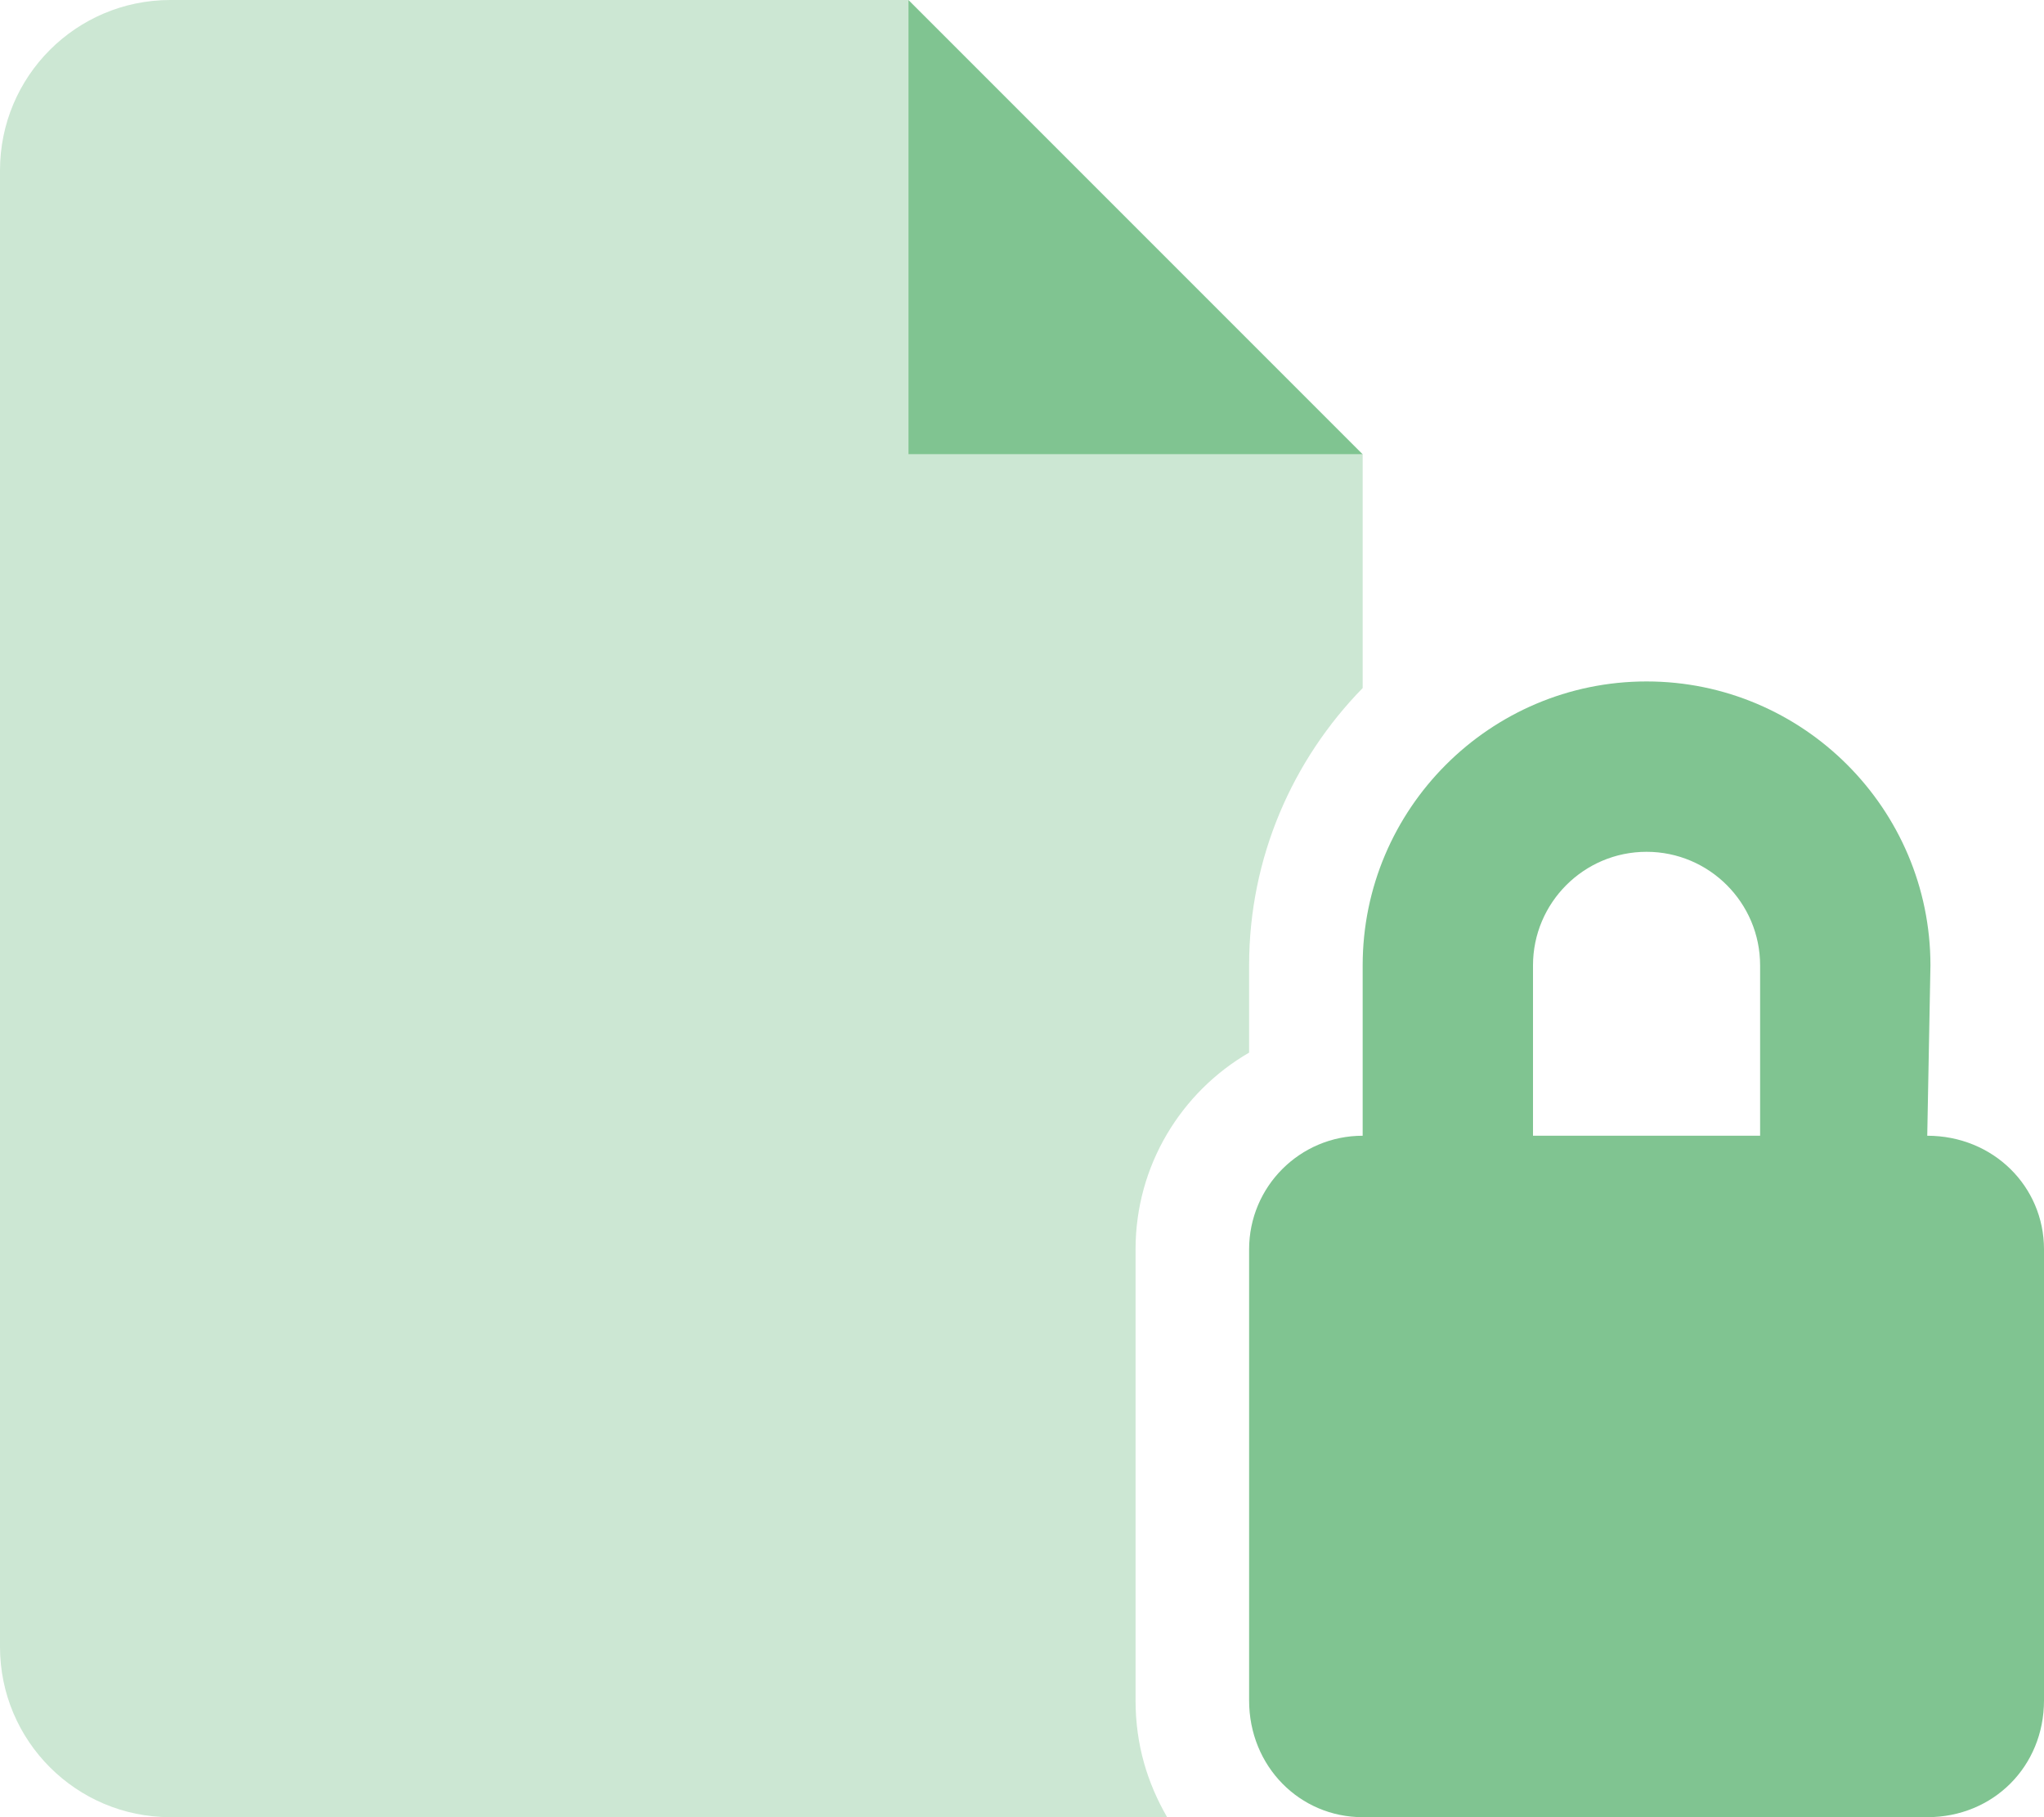
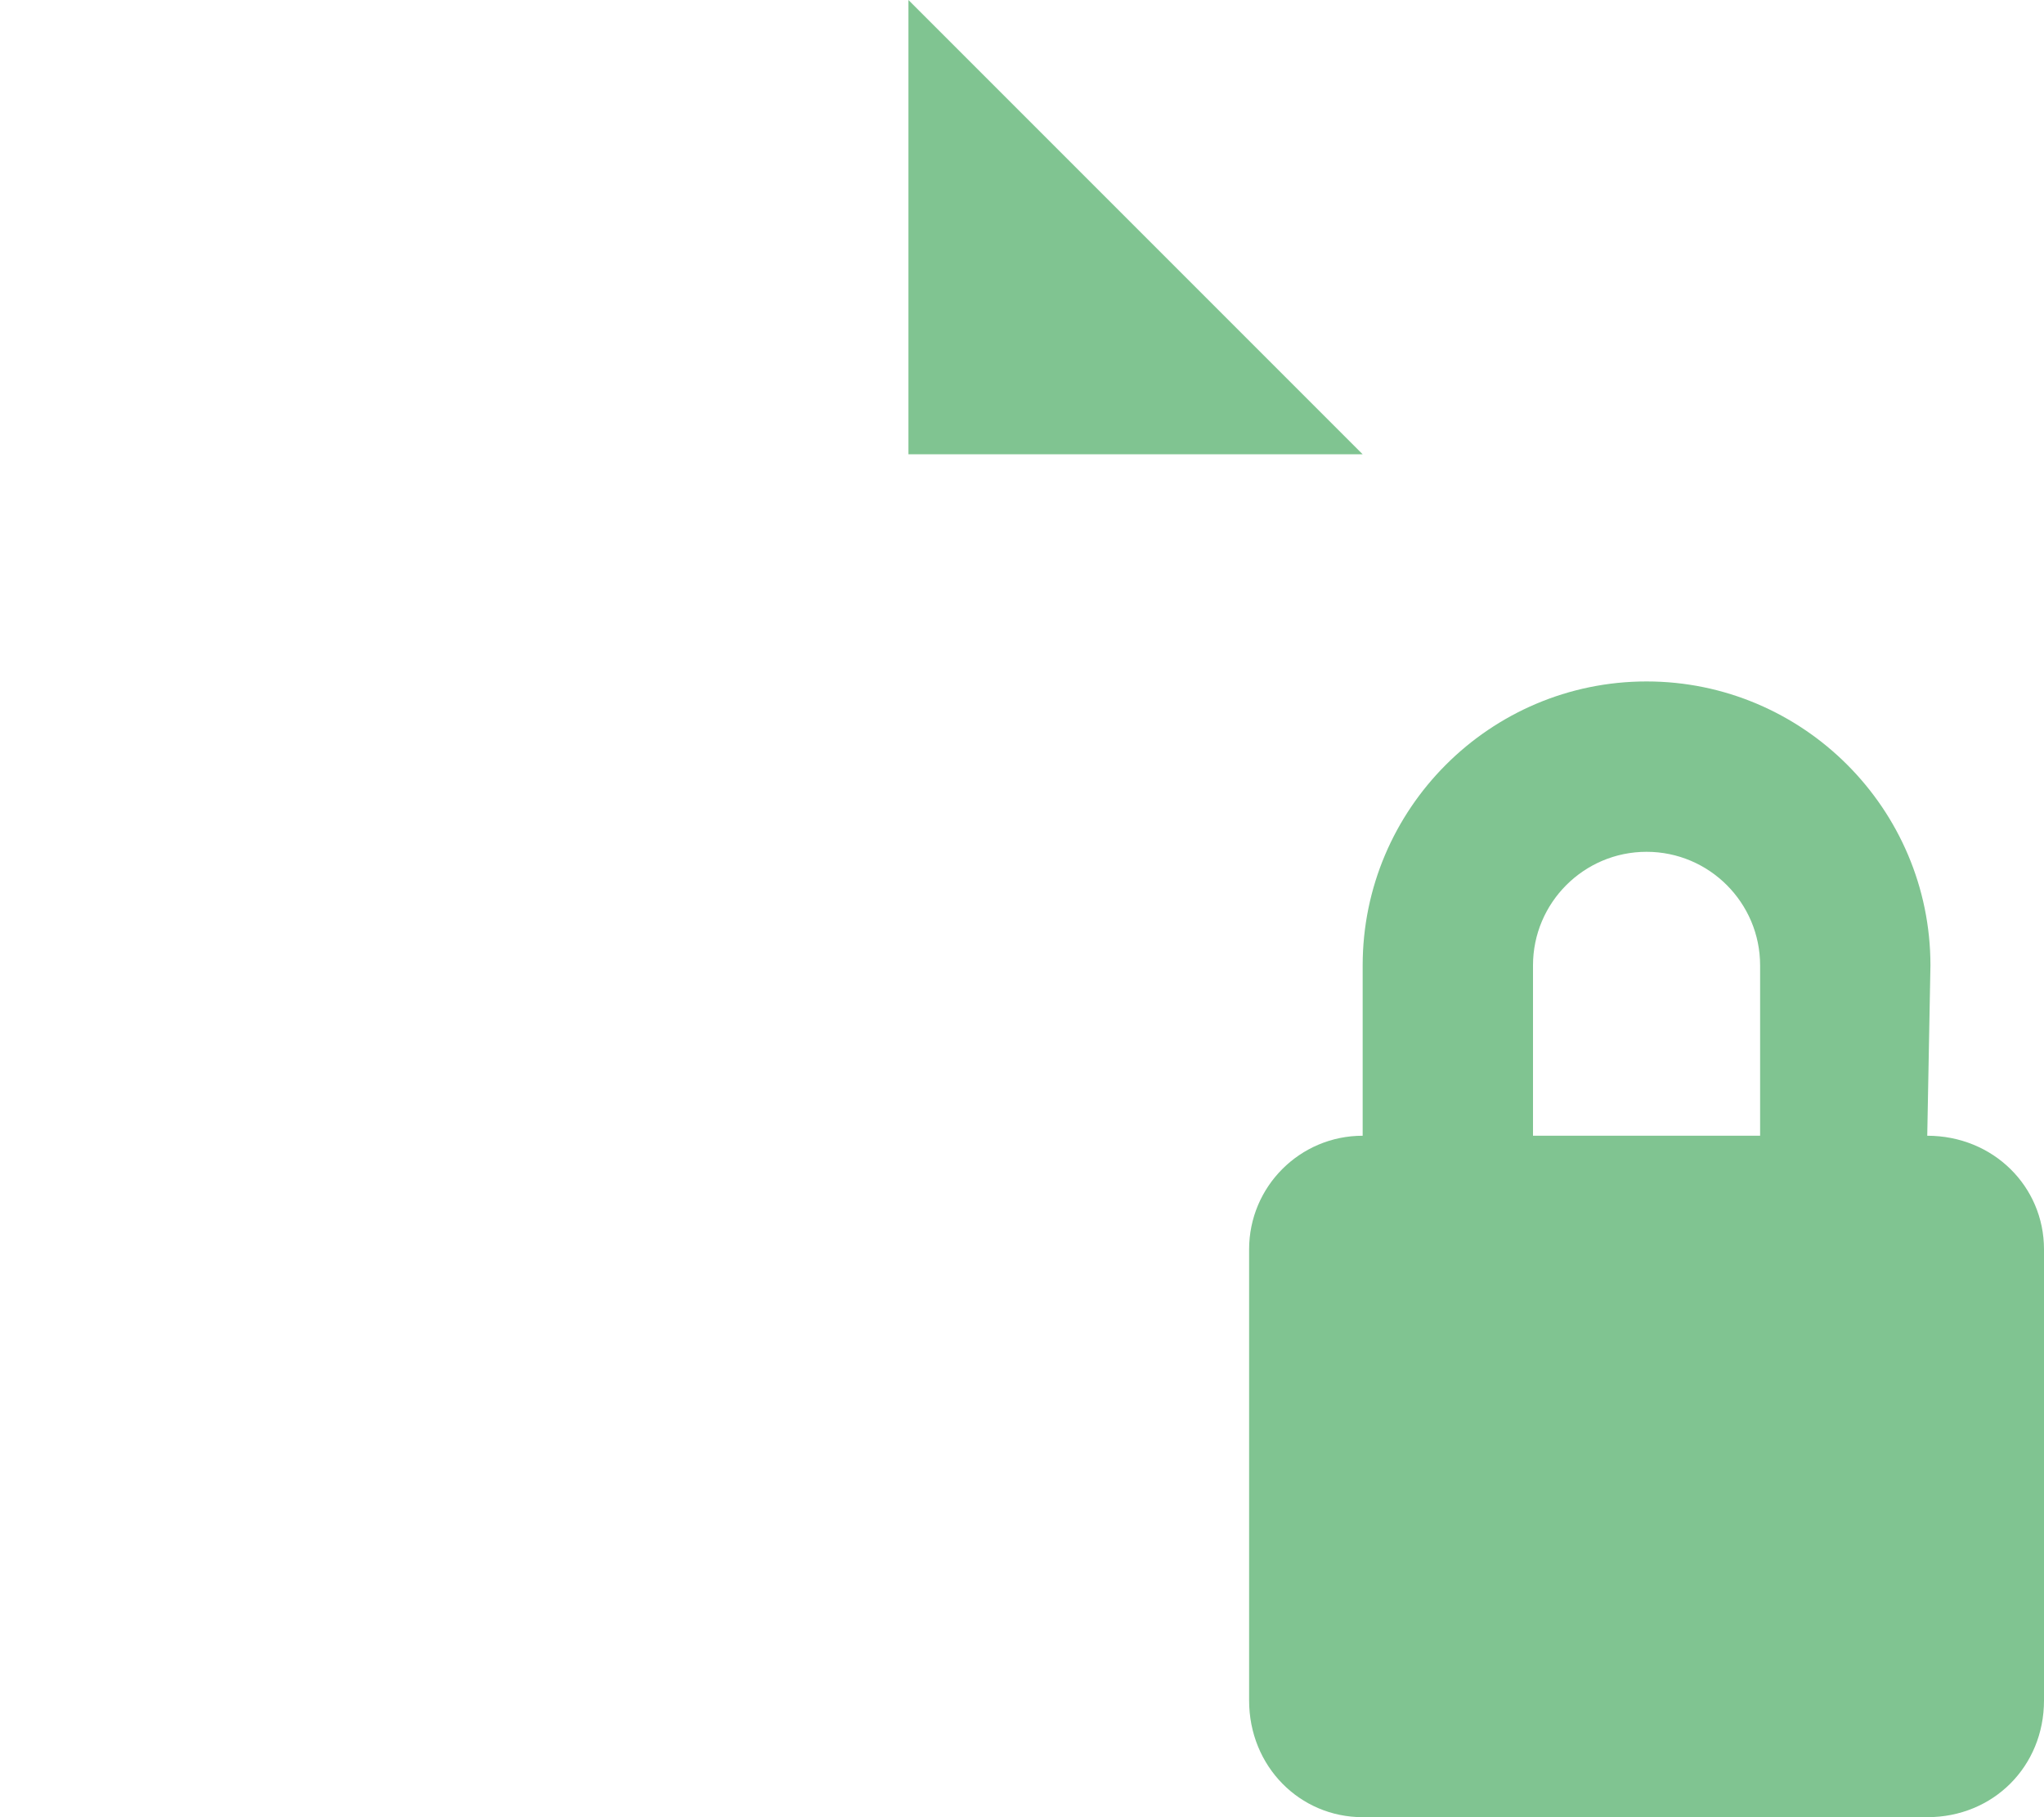
<svg xmlns="http://www.w3.org/2000/svg" width="576" height="512" viewBox="0 0 576 512" fill="none">
  <g clip-path="url(#clip0_2699_21)">
    <path d="M543.1 320L544 272C544 227.9 508.1 192 464 192C419.9 192 384 227.9 384 272V320C366.32 320 352 334.33 352 352.01V479.11C352 497.7 366.3 512 384 512H543.1C561.7 512 576 497.7 576 479.1V352C576 334.3 561.7 320 543.1 320ZM496 320H432V272C432 254.36 446.34 240 464 240C481.66 240 496 254.36 496 272V320ZM256 0V128H384L256 0Z" fill="#80C491" />
-     <path opacity="0.4" d="M256 128V0H48C21.49 0 0 21.49 0 48V464C0 490.5 21.49 512 48 512H328.9C323.4 502.5 320 491.7 320 479.1V352C320 328.36 332.88 307.66 352 296.58V272C352 241.6 364.27 214.06 384 193.86V128H256Z" fill="#80C491" />
  </g>
  <defs>
    <clipPath id="clip0_2699_21">
      <rect width="576" height="512" fill="white" />
    </clipPath>
  </defs>
</svg>